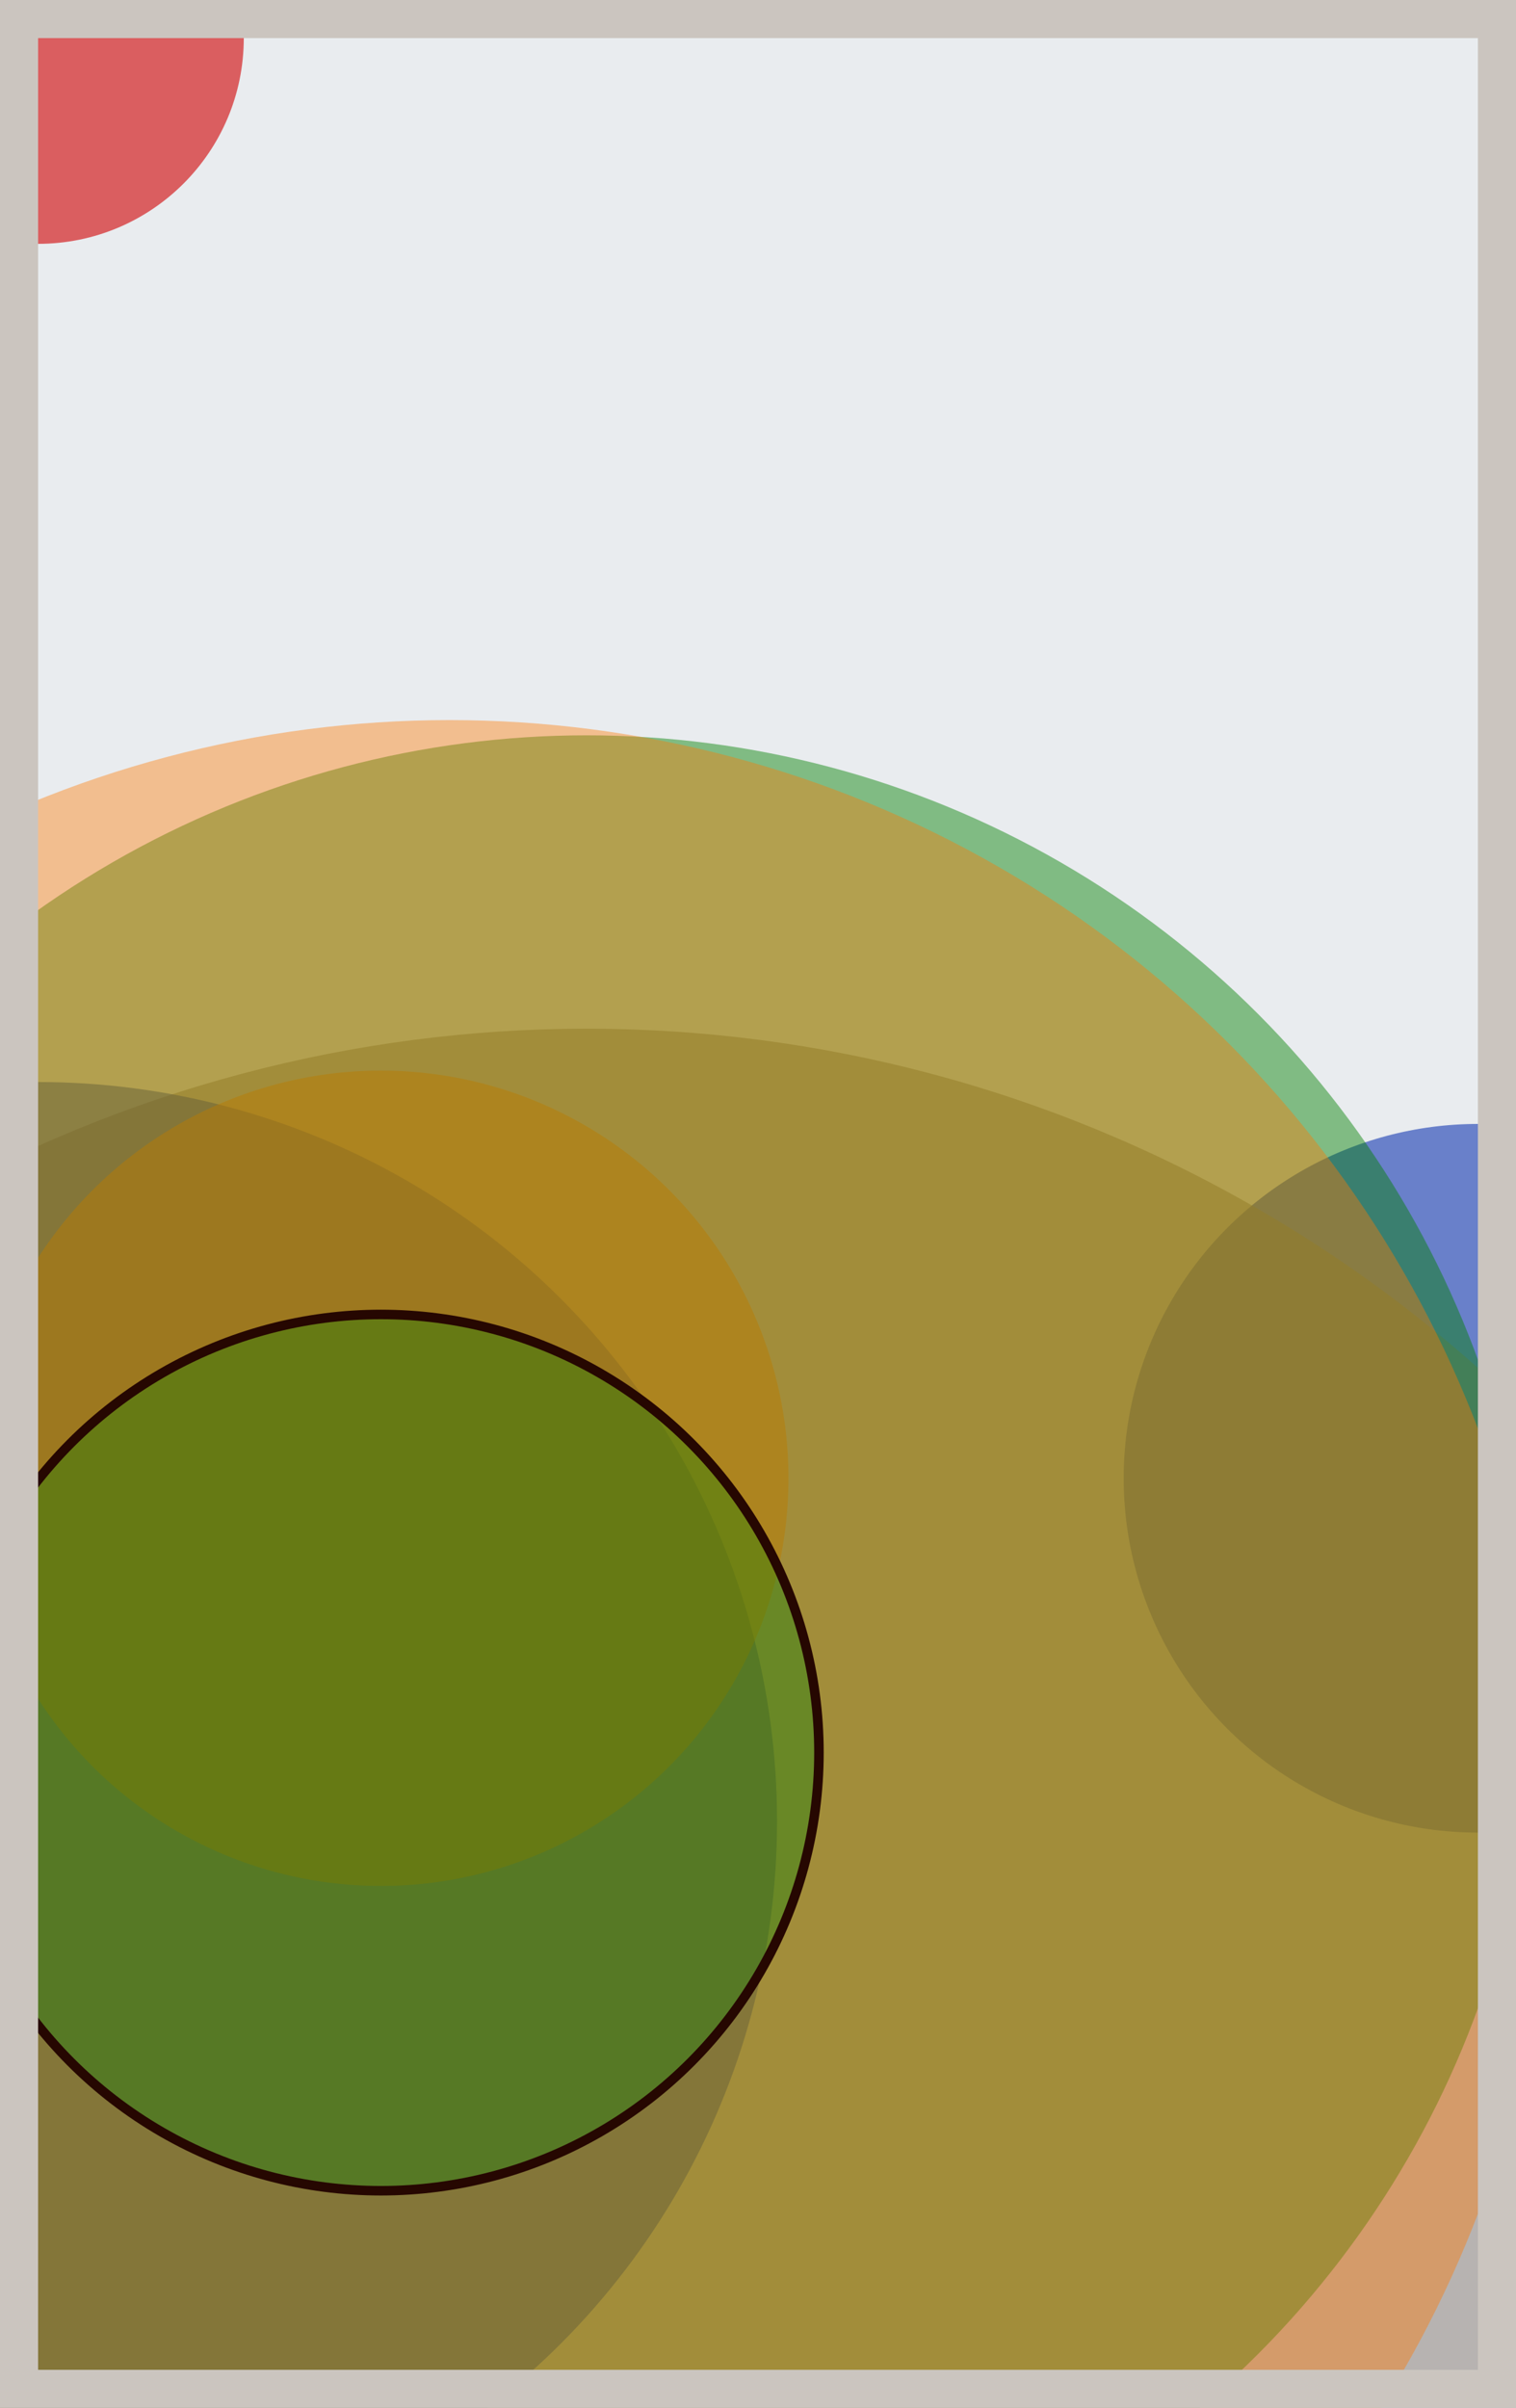
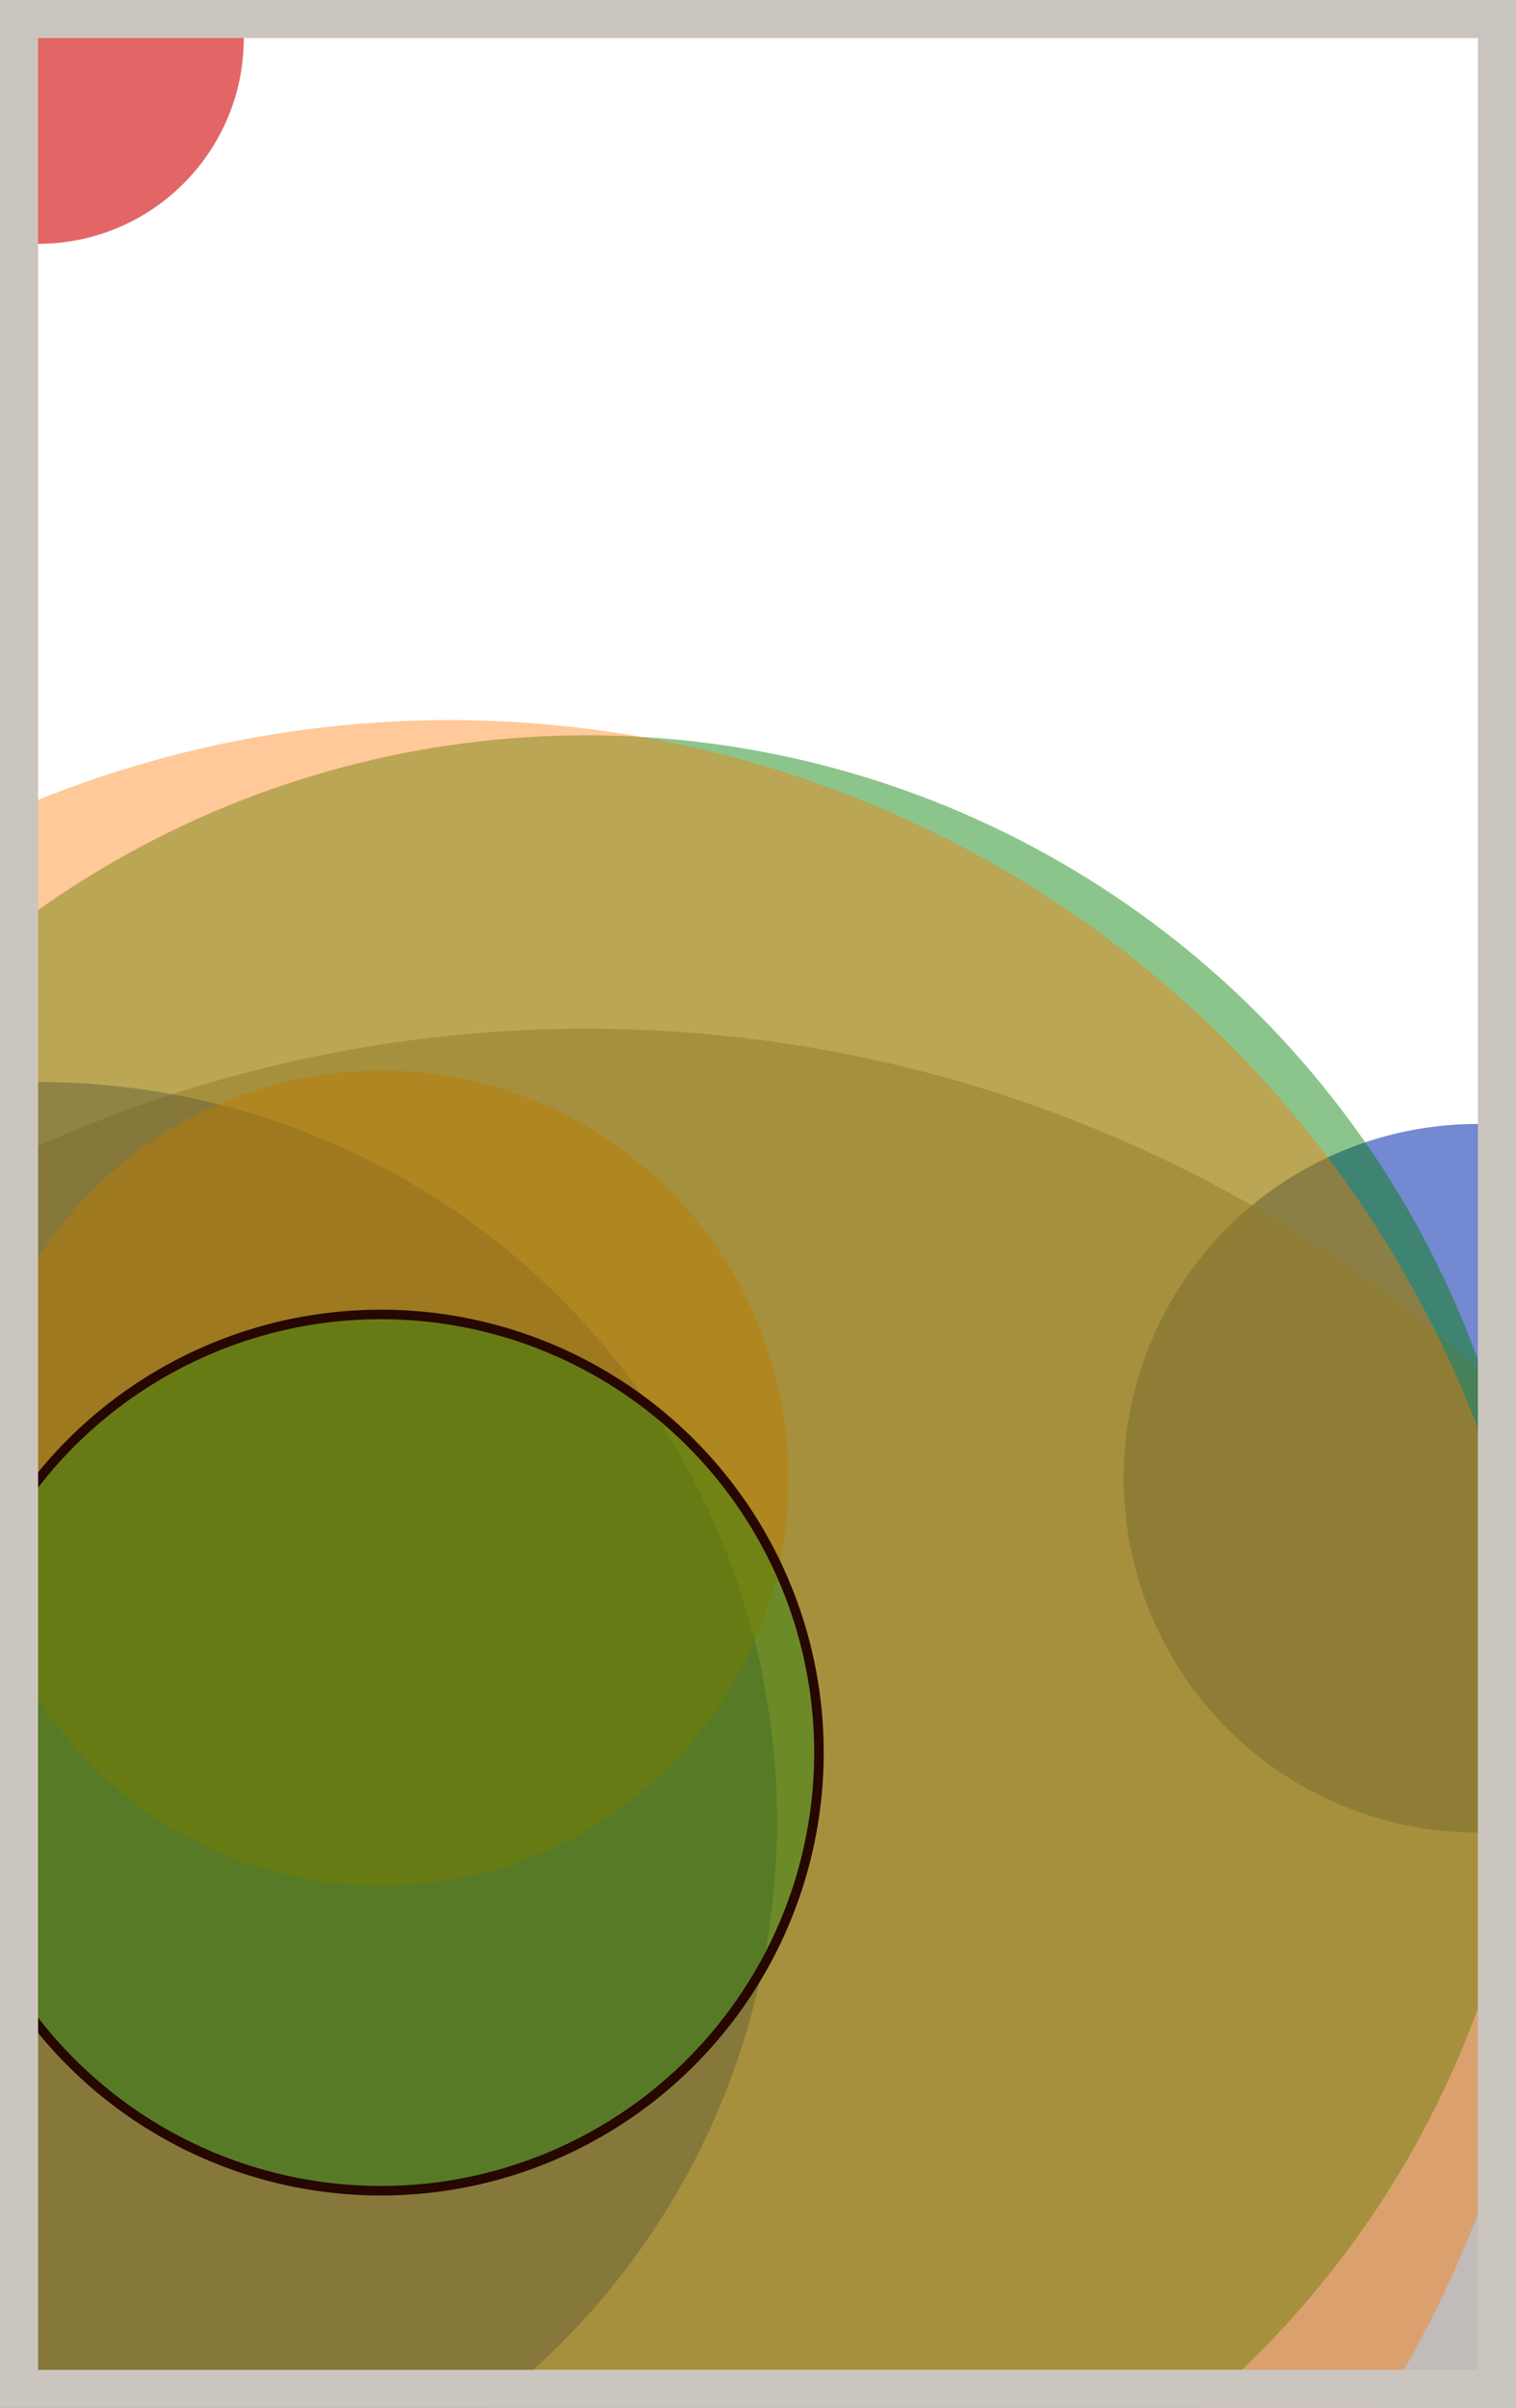
<svg xmlns="http://www.w3.org/2000/svg" width="398" height="632" viewBox="0 0 398 632" fill="none">
-   <rect x="0" y="0" width="398" height="632" fill="#e9ecef" />
  <circle cx="10" cy="10" r="54" fill="#D00000" fill-opacity="0.6">
    <animate attributeName="r" values="54;2;54" dur="21.2" repeatCount="indefinite" />
  </circle>
  <circle cx="388" cy="388" r="93" fill="#0029AB" fill-opacity="0.55">
    <animate attributeName="r" values="93;2;93" dur="18.8" repeatCount="indefinite" />
  </circle>
  <circle cx="154" cy="622" r="352" fill="#8A817C" fill-opacity="0.53">
    <animate attributeName="r" values="352;2;352" dur="17.2" repeatCount="indefinite" />
  </circle>
  <circle cx="10" cy="478" r="194" fill="#0029AB" fill-opacity="0.50">
    <animate attributeName="r" values="194;2;194" dur="16.4" repeatCount="indefinite" />
  </circle>
  <circle cx="100" cy="388" r="107" fill="#FF7900" fill-opacity="0.47">
    <animate attributeName="r" values="107;2;107" dur="14.8" repeatCount="indefinite" />
  </circle>
  <circle cx="154" cy="442" r="249" fill="#008000" fill-opacity="0.45">
    <animate attributeName="r" values="249;2;249" dur="12.4" repeatCount="indefinite" />
  </circle>
  <circle cx="118" cy="478" r="289" fill="#FF7900" fill-opacity="0.40">
    <animate attributeName="r" values="289;2;289" dur="11.6" repeatCount="indefinite" />
  </circle>
  <circle cx="100" cy="460" r="115" fill="#008000" fill-opacity="0.35" stroke="#260701" stroke-width="2.5">
    <animate attributeName="r" values="115;2;115" dur="9.2" repeatCount="indefinite" />
  </circle>
  <rect x="5" y="5" width="388" height="622" stroke="#cbc5bf" stroke-width="10" />
</svg>